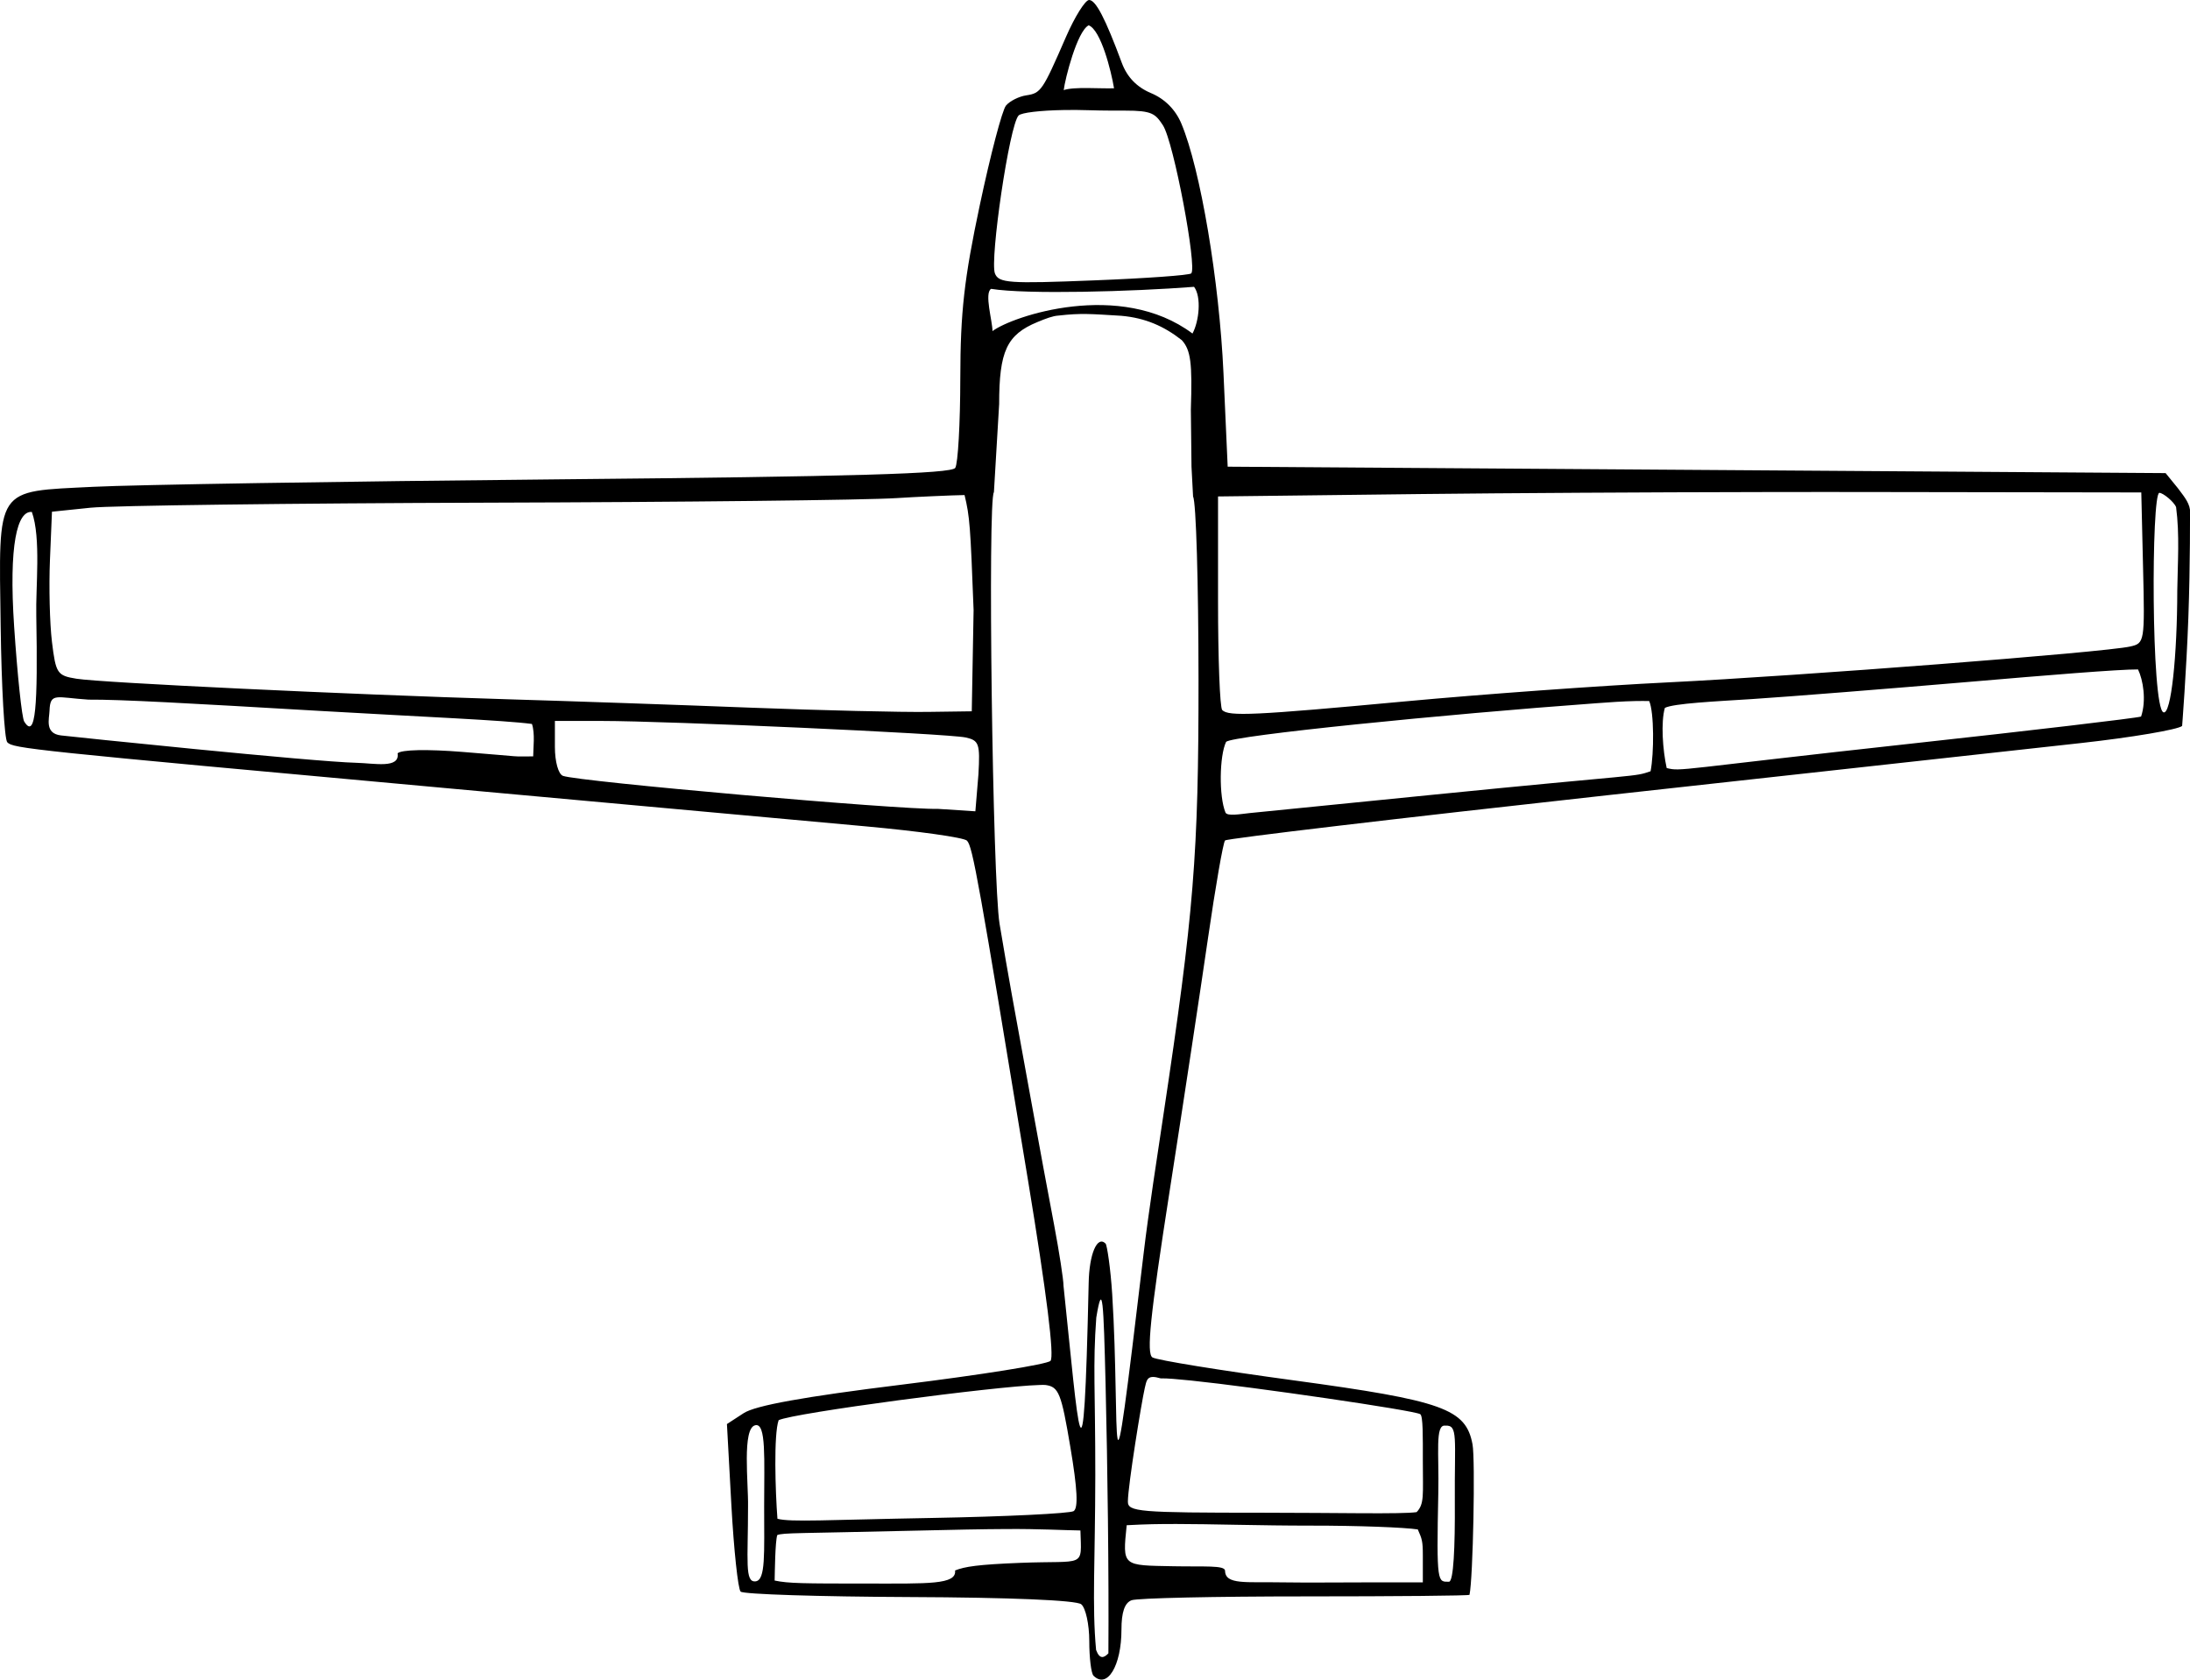
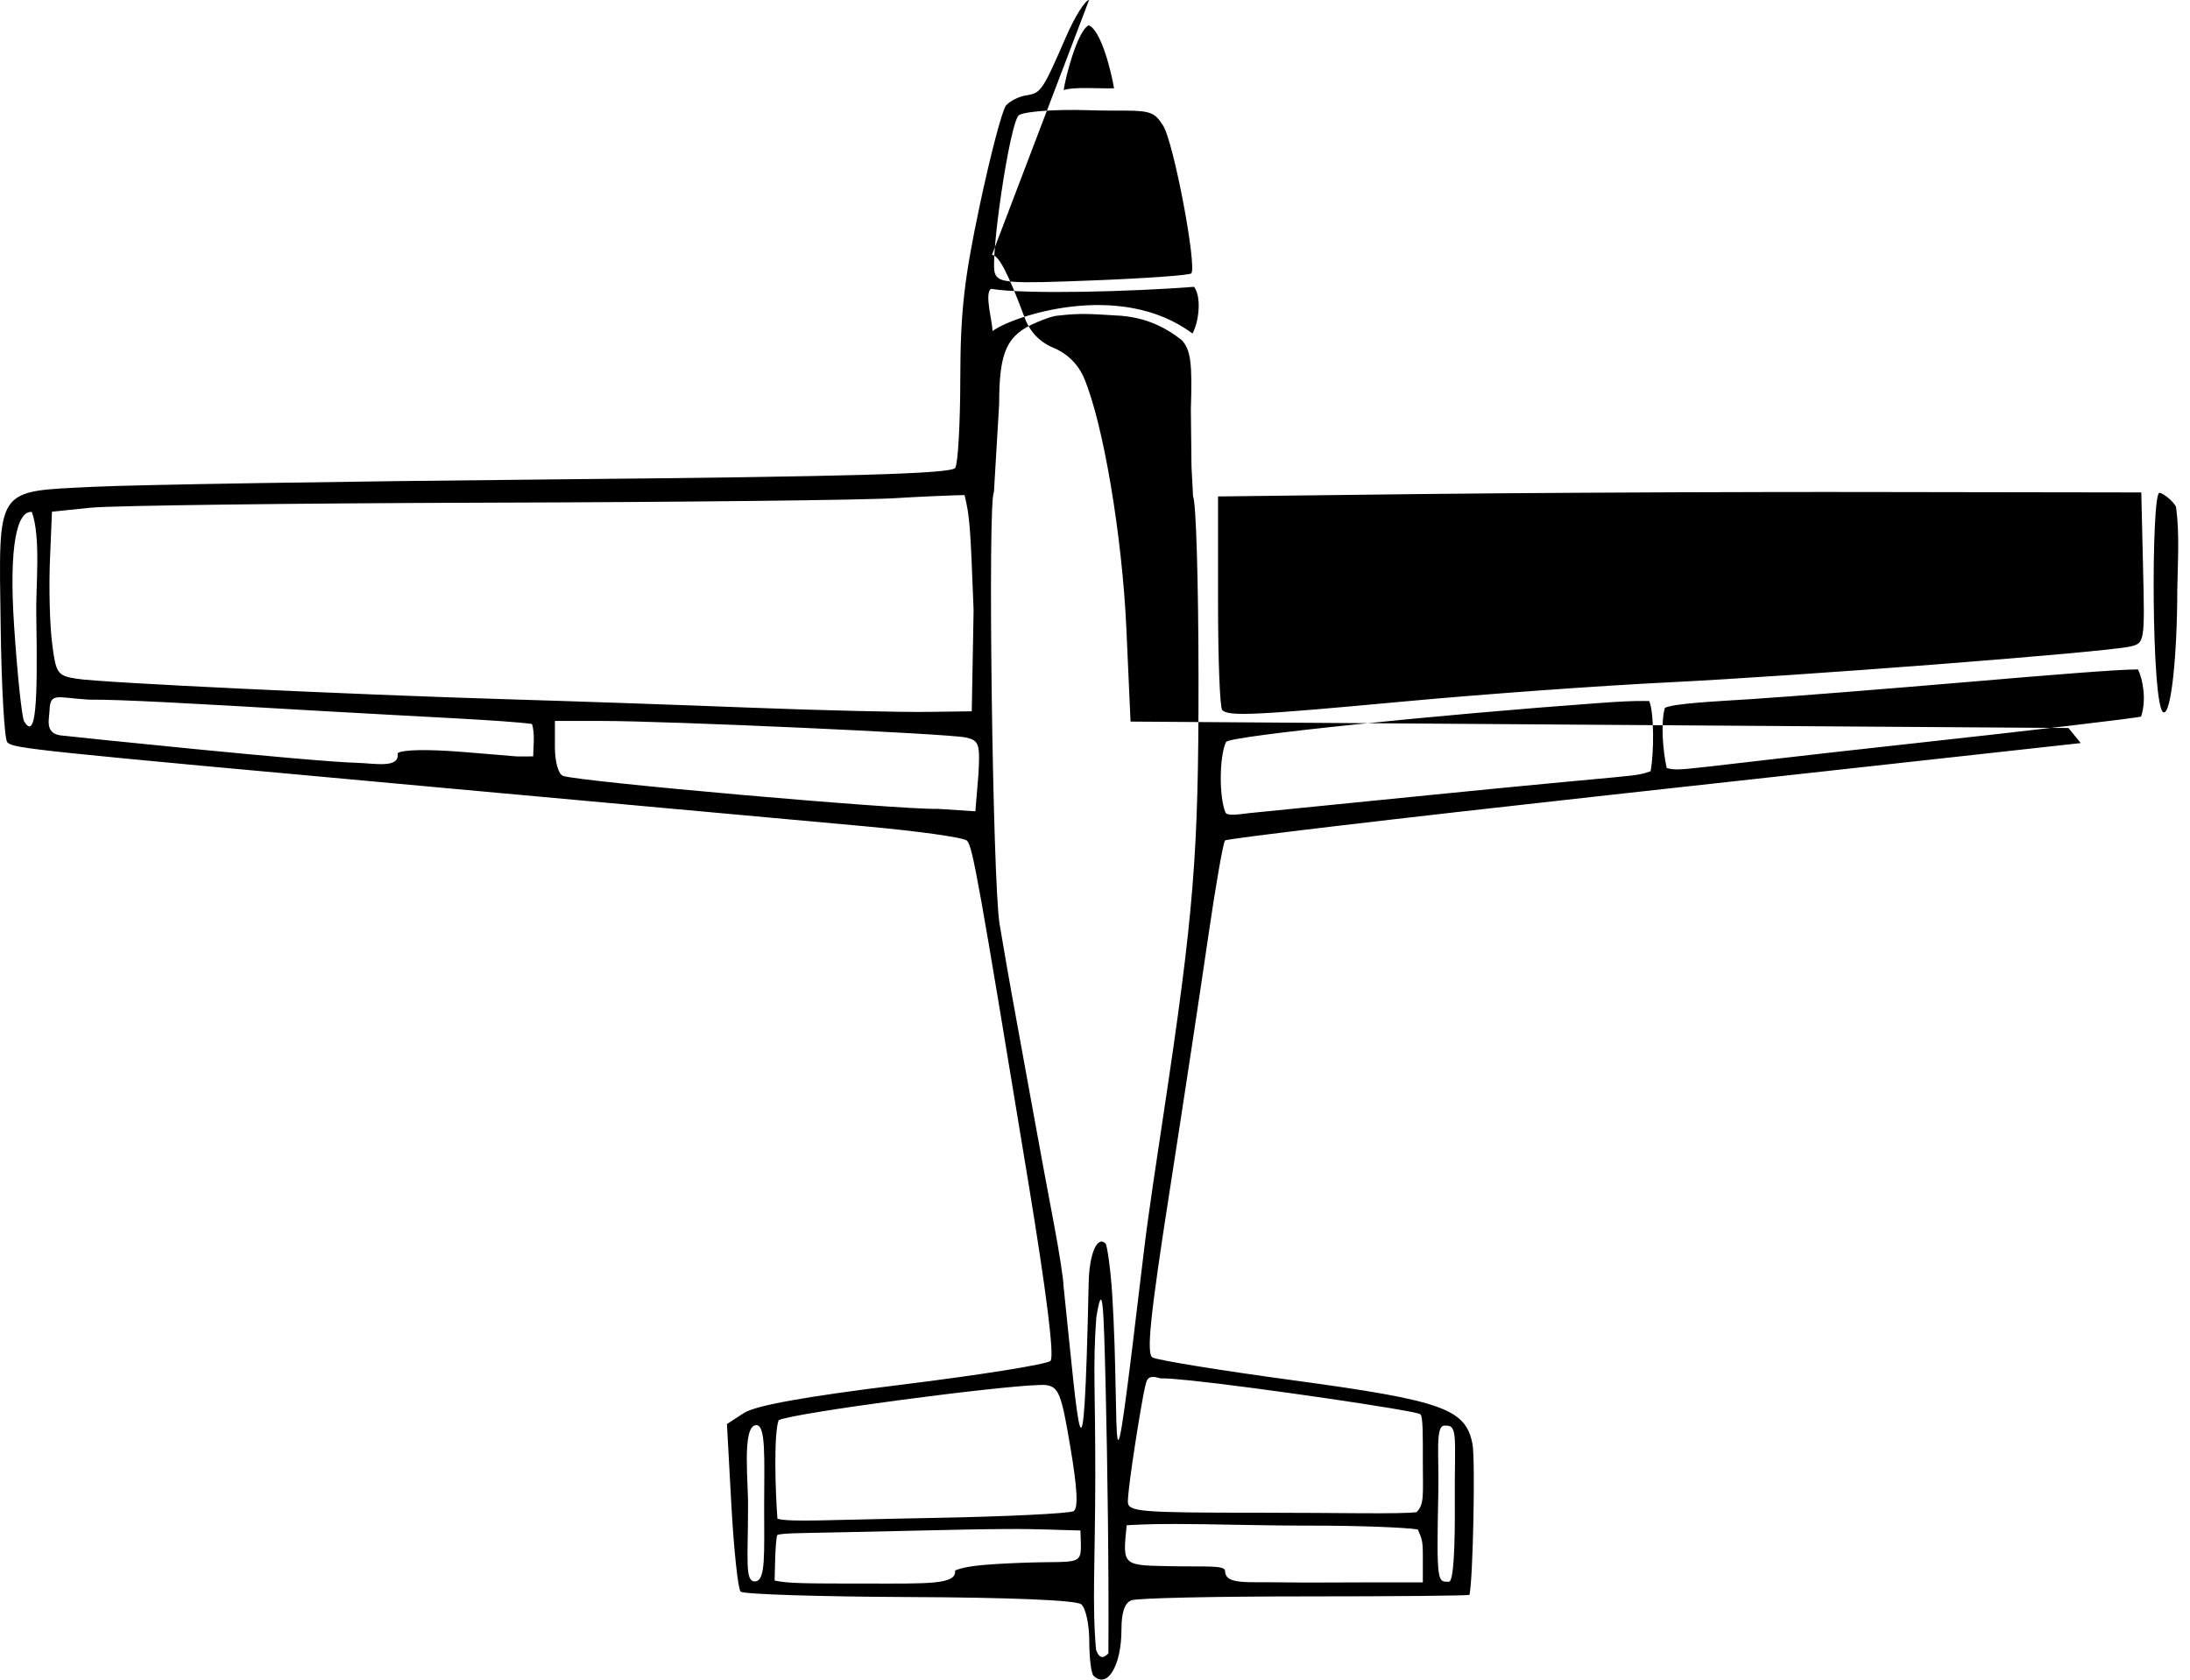
<svg xmlns="http://www.w3.org/2000/svg" version="1.0" viewBox="0 0 443.03 339.82">
  <g transform="translate(-81.344 -488.17)">
-     <path d="m301.66 488.17c-0.77 0-2.89 3.37-4.68 7.49-4.74 10.89-5.05 11.35-8.02 11.8-1.49 0.22-3.34 1.15-4.11 2.07-0.77 0.93-3.14 9.98-5.29 20.11-3.16 14.89-3.93 21.6-3.95 35.04-0.01 9.14-0.47 17.29-1.02 18.15-0.74 1.18-20.62 1.76-80.38 2.32-43.67 0.41-85.96 1.1-93.97 1.51-20.018 1.01-19.144-0.29-18.763 28.16 0.166 12.35 0.764 22.94 1.344 23.53 1.235 1.25 4.056 1.56 89.289 9.32 35.82 3.26 73.8 6.72 84.41 7.69s19.81 2.25 20.44 2.89c1.16 1.18 2.37 8.1 12.37 68.86 3.76 22.85 5.34 35.56 4.52 36.39-0.7 0.7-14.21 2.85-30 4.8-19.98 2.46-29.72 4.24-32.07 5.78l-3.38 2.2 0.9 16.44c0.5 9.05 1.34 16.92 1.87 17.46s15.87 1.02 34.1 1.1c20.41 0.08 33.8 0.64 34.8 1.46 0.9 0.73 1.63 4.08 1.63 7.45s0.38 6.52 0.85 7c2.77 2.76 5.66-1.99 5.66-9.32 0-3.5 0.64-5.41 2.04-5.94 1.13-0.44 16.95-0.78 35.16-0.78s33.17-0.14 33.21-0.32c0.72-3.36 1.19-27.35 0.61-30.44-1.34-7.18-5.93-8.84-36.18-12.95-14.85-2.01-27.69-4.09-28.57-4.64-1.24-0.76-0.47-8.32 3.42-33.29 2.77-17.77 6.28-40.95 7.81-51.48s3.08-19.44 3.46-19.82c0.39-0.39 35.24-4.51 77.45-9.16s85.26-9.39 95.65-10.54c10.38-1.15 19.61-2.72 20.51-3.46 0 0 0.86-10.96 1.26-21.9 0.4-10.93 0.33-21.85 0.33-21.85-0.22-1.65-1.49-3.03-2.45-4.36l-2.48-3.05-189.74-1.3-0.85-18.93c-0.85-18.66-4.65-41.23-8.51-50.46-1.18-2.83-3.35-5.02-6.15-6.19-2.88-1.21-4.83-3.24-5.9-6.1-3.35-9.03-5.28-12.74-6.63-12.74zm-0.08 5.12c2.47 0.94 4.55 9.22 5.13 12.74-2.71 0.11-8.08-0.36-10.18 0.37 0.26-2.24 2.71-11.93 5.05-13.11zm-5.01 17.14c1.61-0.03 3.32-0.02 5.09 0.04 3.11 0.1 5.46 0.07 7.28 0.08 5.49-0.01 6.12 0.63 7.66 2.97 2.19 3.35 6.94 28.75 5.73 29.96-0.37 0.38-9.27 1.01-19.78 1.42-17.13 0.68-19.18 0.55-19.94-1.42-1.05-2.76 2.93-30.08 4.8-31.95 0.58-0.57 4.34-1.02 9.16-1.1zm26.33 35.77c1.53 2.04 1.02 6.98-0.32 9.45-14.6-10.93-36.48-3.5-40.46-0.49 0-2.03-1.7-7.68-0.28-8.55 7.16 1.16 28.58 0.56 41.06-0.41zm-21.69 5.5c1.82 0.03 3.81 0.17 6.96 0.36 4.89 0.43 8.67 2.12 12.25 4.93 1.81 2 2.14 4.61 1.83 14.04l0.13 11.56 0.32 6.06c0.61 0.96 1.09 17.6 1.1 36.96 0.02 35.48-0.93 47.2-7.16 88.52-1.08 7.16-2.97 19.45-3.91 27.35-7.36 61.82-4.67 35.93-6.39 8.54-0.34-5.33-1.05-9.96-1.34-10.25-1.7-1.7-3.31 2.11-3.42 7.98-1.04 47-1.99 30.02-5.09 0.57 0-1.24-0.86-6.81-1.91-12.38-1.06-5.56-3.16-16.83-4.64-25.07-1.49-8.24-3.26-17.91-3.91-21.49s-1.77-10.03-2.48-14.32c-1.41-8.51-2.43-86.02-1.14-87.3 0.35-5.94 0.7-11.89 1.06-17.83 0-10.72 1.54-14.04 7.73-16.6 1.78-0.74 3.16-1.25 4.23-1.31 2.34-0.27 3.97-0.35 5.78-0.32zm137.44 36.02c8.25-0.02 16.17-0.01 23.24 0l52.63 0.08 0.36 15.26c0.36 14.97 0.31 15.26-2.6 15.91-5.25 1.19-67.15 5.96-93.37 7.25-13.96 0.68-37.99 2.43-53.39 3.86-30.57 2.84-35.61 3.06-36.92 1.75-0.48-0.47-0.85-10.4-0.85-22.05v-21.17l41.35-0.49c17.05-0.19 44.81-0.36 69.55-0.4zm79.53 0.16c0.74 0 2.96 1.81 3.38 2.89 0.74 5.6 0.32 11.26 0.24 16.89-0.01 12.96-1.24 25.27-2.81 24.62-2.47-1.02-2.47-44.4-0.81-44.4zm-241.71 0.45c1.06 4.38 1.18 6.28 1.83 23.28l-0.37 20.47-8.79 0.12c-5.37 0.08-21.49-0.3-35.81-0.85-14.33-0.56-36.6-1.33-49.49-1.71-31.47-0.95-81.89-3.33-87.019-4.15-3.906-0.63-4.187-1.05-4.965-7.45-0.455-3.74-0.634-11.2-0.407-16.57l0.407-9.77 7.814-0.81c4.3-0.44 40.86-0.9 80.26-1.02 39.4-0.11 76.68-0.52 82.86-0.93 3.27-0.22 11.55-0.59 13.68-0.61zm-188.68 3.42c1.885 5.26 0.748 15.3 0.895 21 0.329 18.23-0.125 25.15-2.442 21.4-0.472-0.76-1.379-9.38-2.035-19.17-1.122-16.73 0.646-23.51 3.582-23.23zm426.07 31.86c1.03 2.12 1.72 6.26 0.62 9.53-0.9 0.31-22.7 2.88-45.87 5.41-48.35 5.29-47.06 5.75-50.1 5.01-0.81-3.68-1.2-9.26-0.37-12.17 1.77-0.91 10.18-1.31 17.7-1.79 7.53-0.49 27.38-2.07 44.16-3.5 14.68-1.26 30.22-2.54 33.86-2.49zm-420.95 5.66c1.142-0.14 3.075 0.24 6.349 0.45 6.427-0.05 20.267 0.73 46.807 2.28 21.05 1.22 37.25 1.88 42.89 2.64 0.66 1.93 0.25 4.94 0.25 6.56-5.15 0.01-0.58 0.19-14.25-0.9-7.21-0.58-12.43-0.47-13.18 0.28 0.48 3.14-4.69 2.01-8.31 1.92-9.17-0.24-57.424-5.26-59.783-5.54-3.344-0.39-2.378-3.35-2.32-5 0.066-1.87 0.404-2.55 1.547-2.69zm319.37 0.73c0.9-0.02 1.79 0 2.69 0 1.01 2.24 0.99 10.65 0.28 14.21-3.53 1.21-1.23 0.46-44.52 4.8-18.27 1.83-34.74 3.46-36.59 3.66-1.86 0.2-4.55 0.69-4.89-0.12-1.34-3.27-1.23-11.46 0.13-14.29 1.24-1.27 44.23-5.59 74.84-7.81 2.68-0.2 5.37-0.39 8.06-0.45zm-218.68 4.03h9.45c13.35 0 70.02 2.56 73.62 3.34 2.73 0.59 2.96 1.26 2.61 7.45l-0.62 7.49-7.57-0.49c-7.82 0.2-72.79-5.52-75.86-6.68-0.93-0.35-1.63-2.85-1.63-5.86v-5.25zm109.52 120.71c1.28-7.76 1.47-3.08 1.88 13.48 0.4 16.55 0.68 38.25 0.57 54.45-0.85 0.88-1.75 1.33-2.49-0.69-0.84-9-0.18-17.96-0.16-35.33 0.01-17.36-0.52-22.16 0.2-31.91zm11.44 12.01c0.4 0 0.91 0.09 1.59 0.29 1.34-0.03 3.28 0.15 6.18 0.44 12.67 1.31 45.06 6.02 46.32 6.8 0.59 0.37 0.53 4.55 0.53 9.44 0 6.92 0.34 8.72-1.26 10.38-3 0.44-16.19 0.12-31.18 0.12-25.09 0-27.25-0.18-27.23-2.28 0.04-3.36 2.76-20.09 3.42-22.95 0.32-1.36 0.44-2.22 1.63-2.24zm-22.99 1.63c0.58-0.02 1.02-0.04 1.3 0 2.66 0.38 3.17 1.65 5 12.54 1.43 8.45 1.63 12.38 0.66 12.98-0.77 0.47-13.7 1.11-28.74 1.38-21.17 0.38-28.51 0.88-31.17 0.16-0.43-5.51-0.78-17.07 0.24-19.94 2.9-1.46 44-6.89 52.71-7.12zm-57.43 8.14c2.24-0.52 1.79 6.8 1.79 16.4 0 9.61 0.32 14.91-1.71 15.18-2.27 0.3-1.55-4.12-1.55-15.18 0.09-4.57-1.25-15.85 1.47-16.4zm139.56 0.08c2.67-0.18 1.87 2.46 1.95 15.34 0.06 9.28-0.26 16.24-1.18 16.24-2.3 0-2.55 0.59-2.16-17.99 0.17-7.98-0.69-13.84 1.39-13.59zm-54.34 19.9c6.37-0.01 17.32 0.34 27.07 0.33s19.08 0.36 21.73 0.77c0.85 1.91 1.02 2.38 1.02 5.21v5.5h-10.5c-5.19 0-13.25 0.08-17.91 0-7.32-0.14-11.58 0.55-11.6-2.37-0.08-1.12-4.22-0.77-10.42-0.89-10.39-0.2-10.34 0.11-9.48-8.3 4.41-0.23 6.01-0.24 10.09-0.25zm-34.43 1.02c6.77-0.05 11.65 0.25 14.98 0.29 0.22 7.71 1.1 6.03-12.09 6.55-8.69 0.34-11.3 0.76-13.27 1.54 0.35 2.9-5.38 2.65-17.86 2.65-12.81 0-15.88-0.02-18.64-0.61 0.04-1.6 0.1-7.86 0.53-9.2 1.29-0.49 4.03-0.32 27.83-0.89 7.81-0.19 13.86-0.31 18.52-0.33z" />
+     <path d="m301.66 488.17c-0.77 0-2.89 3.37-4.68 7.49-4.74 10.89-5.05 11.35-8.02 11.8-1.49 0.22-3.34 1.15-4.11 2.07-0.77 0.93-3.14 9.98-5.29 20.11-3.16 14.89-3.93 21.6-3.95 35.04-0.01 9.14-0.47 17.29-1.02 18.15-0.74 1.18-20.62 1.76-80.38 2.32-43.67 0.41-85.96 1.1-93.97 1.51-20.018 1.01-19.144-0.29-18.763 28.16 0.166 12.35 0.764 22.94 1.344 23.53 1.235 1.25 4.056 1.56 89.289 9.32 35.82 3.26 73.8 6.72 84.41 7.69s19.81 2.25 20.44 2.89c1.16 1.18 2.37 8.1 12.37 68.86 3.76 22.85 5.34 35.56 4.52 36.39-0.7 0.7-14.21 2.85-30 4.8-19.98 2.46-29.72 4.24-32.07 5.78l-3.38 2.2 0.9 16.44c0.5 9.05 1.34 16.92 1.87 17.46s15.87 1.02 34.1 1.1c20.41 0.08 33.8 0.64 34.8 1.46 0.9 0.73 1.63 4.08 1.63 7.45s0.38 6.52 0.85 7c2.77 2.76 5.66-1.99 5.66-9.32 0-3.5 0.64-5.41 2.04-5.94 1.13-0.44 16.95-0.78 35.16-0.78s33.17-0.14 33.21-0.32c0.72-3.36 1.19-27.35 0.61-30.44-1.34-7.18-5.93-8.84-36.18-12.95-14.85-2.01-27.69-4.09-28.57-4.64-1.24-0.76-0.47-8.32 3.42-33.29 2.77-17.77 6.28-40.95 7.81-51.48s3.08-19.44 3.46-19.82c0.39-0.39 35.24-4.51 77.45-9.16s85.26-9.39 95.65-10.54l-2.48-3.05-189.74-1.3-0.85-18.93c-0.85-18.66-4.65-41.23-8.51-50.46-1.18-2.83-3.35-5.02-6.15-6.19-2.88-1.21-4.83-3.24-5.9-6.1-3.35-9.03-5.28-12.74-6.63-12.74zm-0.08 5.12c2.47 0.94 4.55 9.22 5.13 12.74-2.71 0.11-8.08-0.36-10.18 0.37 0.26-2.24 2.71-11.93 5.05-13.11zm-5.01 17.14c1.61-0.03 3.32-0.02 5.09 0.04 3.11 0.1 5.46 0.07 7.28 0.08 5.49-0.01 6.12 0.63 7.66 2.97 2.19 3.35 6.94 28.75 5.73 29.96-0.37 0.38-9.27 1.01-19.78 1.42-17.13 0.68-19.18 0.55-19.94-1.42-1.05-2.76 2.93-30.08 4.8-31.95 0.58-0.57 4.34-1.02 9.16-1.1zm26.33 35.77c1.53 2.04 1.02 6.98-0.32 9.45-14.6-10.93-36.48-3.5-40.46-0.49 0-2.03-1.7-7.68-0.28-8.55 7.16 1.16 28.58 0.56 41.06-0.41zm-21.69 5.5c1.82 0.03 3.81 0.17 6.96 0.36 4.89 0.43 8.67 2.12 12.25 4.93 1.81 2 2.14 4.61 1.83 14.04l0.13 11.56 0.32 6.06c0.61 0.96 1.09 17.6 1.1 36.96 0.02 35.48-0.93 47.2-7.16 88.52-1.08 7.16-2.97 19.45-3.91 27.35-7.36 61.82-4.67 35.93-6.39 8.54-0.34-5.33-1.05-9.96-1.34-10.25-1.7-1.7-3.31 2.11-3.42 7.98-1.04 47-1.99 30.02-5.09 0.57 0-1.24-0.86-6.81-1.91-12.38-1.06-5.56-3.16-16.83-4.64-25.07-1.49-8.24-3.26-17.91-3.91-21.49s-1.77-10.03-2.48-14.32c-1.41-8.51-2.43-86.02-1.14-87.3 0.35-5.94 0.7-11.89 1.06-17.83 0-10.72 1.54-14.04 7.73-16.6 1.78-0.74 3.16-1.25 4.23-1.31 2.34-0.27 3.97-0.35 5.78-0.32zm137.44 36.02c8.25-0.02 16.17-0.01 23.24 0l52.63 0.08 0.36 15.26c0.36 14.97 0.31 15.26-2.6 15.91-5.25 1.19-67.15 5.96-93.37 7.25-13.96 0.68-37.99 2.43-53.39 3.86-30.57 2.84-35.61 3.06-36.92 1.75-0.48-0.47-0.85-10.4-0.85-22.05v-21.17l41.35-0.49c17.05-0.19 44.81-0.36 69.55-0.4zm79.53 0.16c0.74 0 2.96 1.81 3.38 2.89 0.74 5.6 0.32 11.26 0.24 16.89-0.01 12.96-1.24 25.27-2.81 24.62-2.47-1.02-2.47-44.4-0.81-44.4zm-241.71 0.45c1.06 4.38 1.18 6.28 1.83 23.28l-0.37 20.47-8.79 0.12c-5.37 0.08-21.49-0.3-35.81-0.85-14.33-0.56-36.6-1.33-49.49-1.71-31.47-0.95-81.89-3.33-87.019-4.15-3.906-0.63-4.187-1.05-4.965-7.45-0.455-3.74-0.634-11.2-0.407-16.57l0.407-9.77 7.814-0.81c4.3-0.44 40.86-0.9 80.26-1.02 39.4-0.11 76.68-0.52 82.86-0.93 3.27-0.22 11.55-0.59 13.68-0.61zm-188.68 3.42c1.885 5.26 0.748 15.3 0.895 21 0.329 18.23-0.125 25.15-2.442 21.4-0.472-0.76-1.379-9.38-2.035-19.17-1.122-16.73 0.646-23.51 3.582-23.23zm426.07 31.86c1.03 2.12 1.72 6.26 0.62 9.53-0.9 0.31-22.7 2.88-45.87 5.41-48.35 5.29-47.06 5.75-50.1 5.01-0.81-3.68-1.2-9.26-0.37-12.17 1.77-0.91 10.18-1.31 17.7-1.79 7.53-0.49 27.38-2.07 44.16-3.5 14.68-1.26 30.22-2.54 33.86-2.49zm-420.95 5.66c1.142-0.14 3.075 0.24 6.349 0.45 6.427-0.05 20.267 0.73 46.807 2.28 21.05 1.22 37.25 1.88 42.89 2.64 0.66 1.93 0.25 4.94 0.25 6.56-5.15 0.01-0.58 0.19-14.25-0.9-7.21-0.58-12.43-0.47-13.18 0.28 0.48 3.14-4.69 2.01-8.31 1.92-9.17-0.24-57.424-5.26-59.783-5.54-3.344-0.39-2.378-3.35-2.32-5 0.066-1.87 0.404-2.55 1.547-2.69zm319.37 0.73c0.9-0.02 1.79 0 2.69 0 1.01 2.24 0.99 10.65 0.28 14.21-3.53 1.21-1.23 0.46-44.52 4.8-18.27 1.83-34.74 3.46-36.59 3.66-1.86 0.2-4.55 0.69-4.89-0.12-1.34-3.27-1.23-11.46 0.13-14.29 1.24-1.27 44.23-5.59 74.84-7.81 2.68-0.2 5.37-0.39 8.06-0.45zm-218.68 4.03h9.45c13.35 0 70.02 2.56 73.62 3.34 2.73 0.59 2.96 1.26 2.61 7.45l-0.62 7.49-7.57-0.49c-7.82 0.2-72.79-5.52-75.86-6.68-0.93-0.35-1.63-2.85-1.63-5.86v-5.25zm109.52 120.71c1.28-7.76 1.47-3.08 1.88 13.48 0.4 16.55 0.68 38.25 0.57 54.45-0.85 0.88-1.75 1.33-2.49-0.69-0.84-9-0.18-17.96-0.16-35.33 0.01-17.36-0.52-22.16 0.2-31.91zm11.44 12.01c0.4 0 0.91 0.09 1.59 0.29 1.34-0.03 3.28 0.15 6.18 0.44 12.67 1.31 45.06 6.02 46.32 6.8 0.59 0.37 0.53 4.55 0.53 9.44 0 6.92 0.34 8.72-1.26 10.38-3 0.44-16.19 0.12-31.18 0.12-25.09 0-27.25-0.18-27.23-2.28 0.04-3.36 2.76-20.09 3.42-22.95 0.32-1.36 0.44-2.22 1.63-2.24zm-22.99 1.63c0.58-0.02 1.02-0.04 1.3 0 2.66 0.38 3.17 1.65 5 12.54 1.43 8.45 1.63 12.38 0.66 12.98-0.77 0.47-13.7 1.11-28.74 1.38-21.17 0.38-28.51 0.88-31.17 0.16-0.43-5.51-0.78-17.07 0.24-19.94 2.9-1.46 44-6.89 52.71-7.12zm-57.43 8.14c2.24-0.52 1.79 6.8 1.79 16.4 0 9.61 0.32 14.91-1.71 15.18-2.27 0.3-1.55-4.12-1.55-15.18 0.09-4.57-1.25-15.85 1.47-16.4zm139.56 0.08c2.67-0.18 1.87 2.46 1.95 15.34 0.06 9.28-0.26 16.24-1.18 16.24-2.3 0-2.55 0.59-2.16-17.99 0.17-7.98-0.69-13.84 1.39-13.59zm-54.34 19.9c6.37-0.01 17.32 0.34 27.07 0.33s19.08 0.36 21.73 0.77c0.85 1.91 1.02 2.38 1.02 5.21v5.5h-10.5c-5.19 0-13.25 0.08-17.91 0-7.32-0.14-11.58 0.55-11.6-2.37-0.08-1.12-4.22-0.77-10.42-0.89-10.39-0.2-10.34 0.11-9.48-8.3 4.41-0.23 6.01-0.24 10.09-0.25zm-34.43 1.02c6.77-0.05 11.65 0.25 14.98 0.29 0.22 7.71 1.1 6.03-12.09 6.55-8.69 0.34-11.3 0.76-13.27 1.54 0.35 2.9-5.38 2.65-17.86 2.65-12.81 0-15.88-0.02-18.64-0.61 0.04-1.6 0.1-7.86 0.53-9.2 1.29-0.49 4.03-0.32 27.83-0.89 7.81-0.19 13.86-0.31 18.52-0.33z" />
  </g>
</svg>